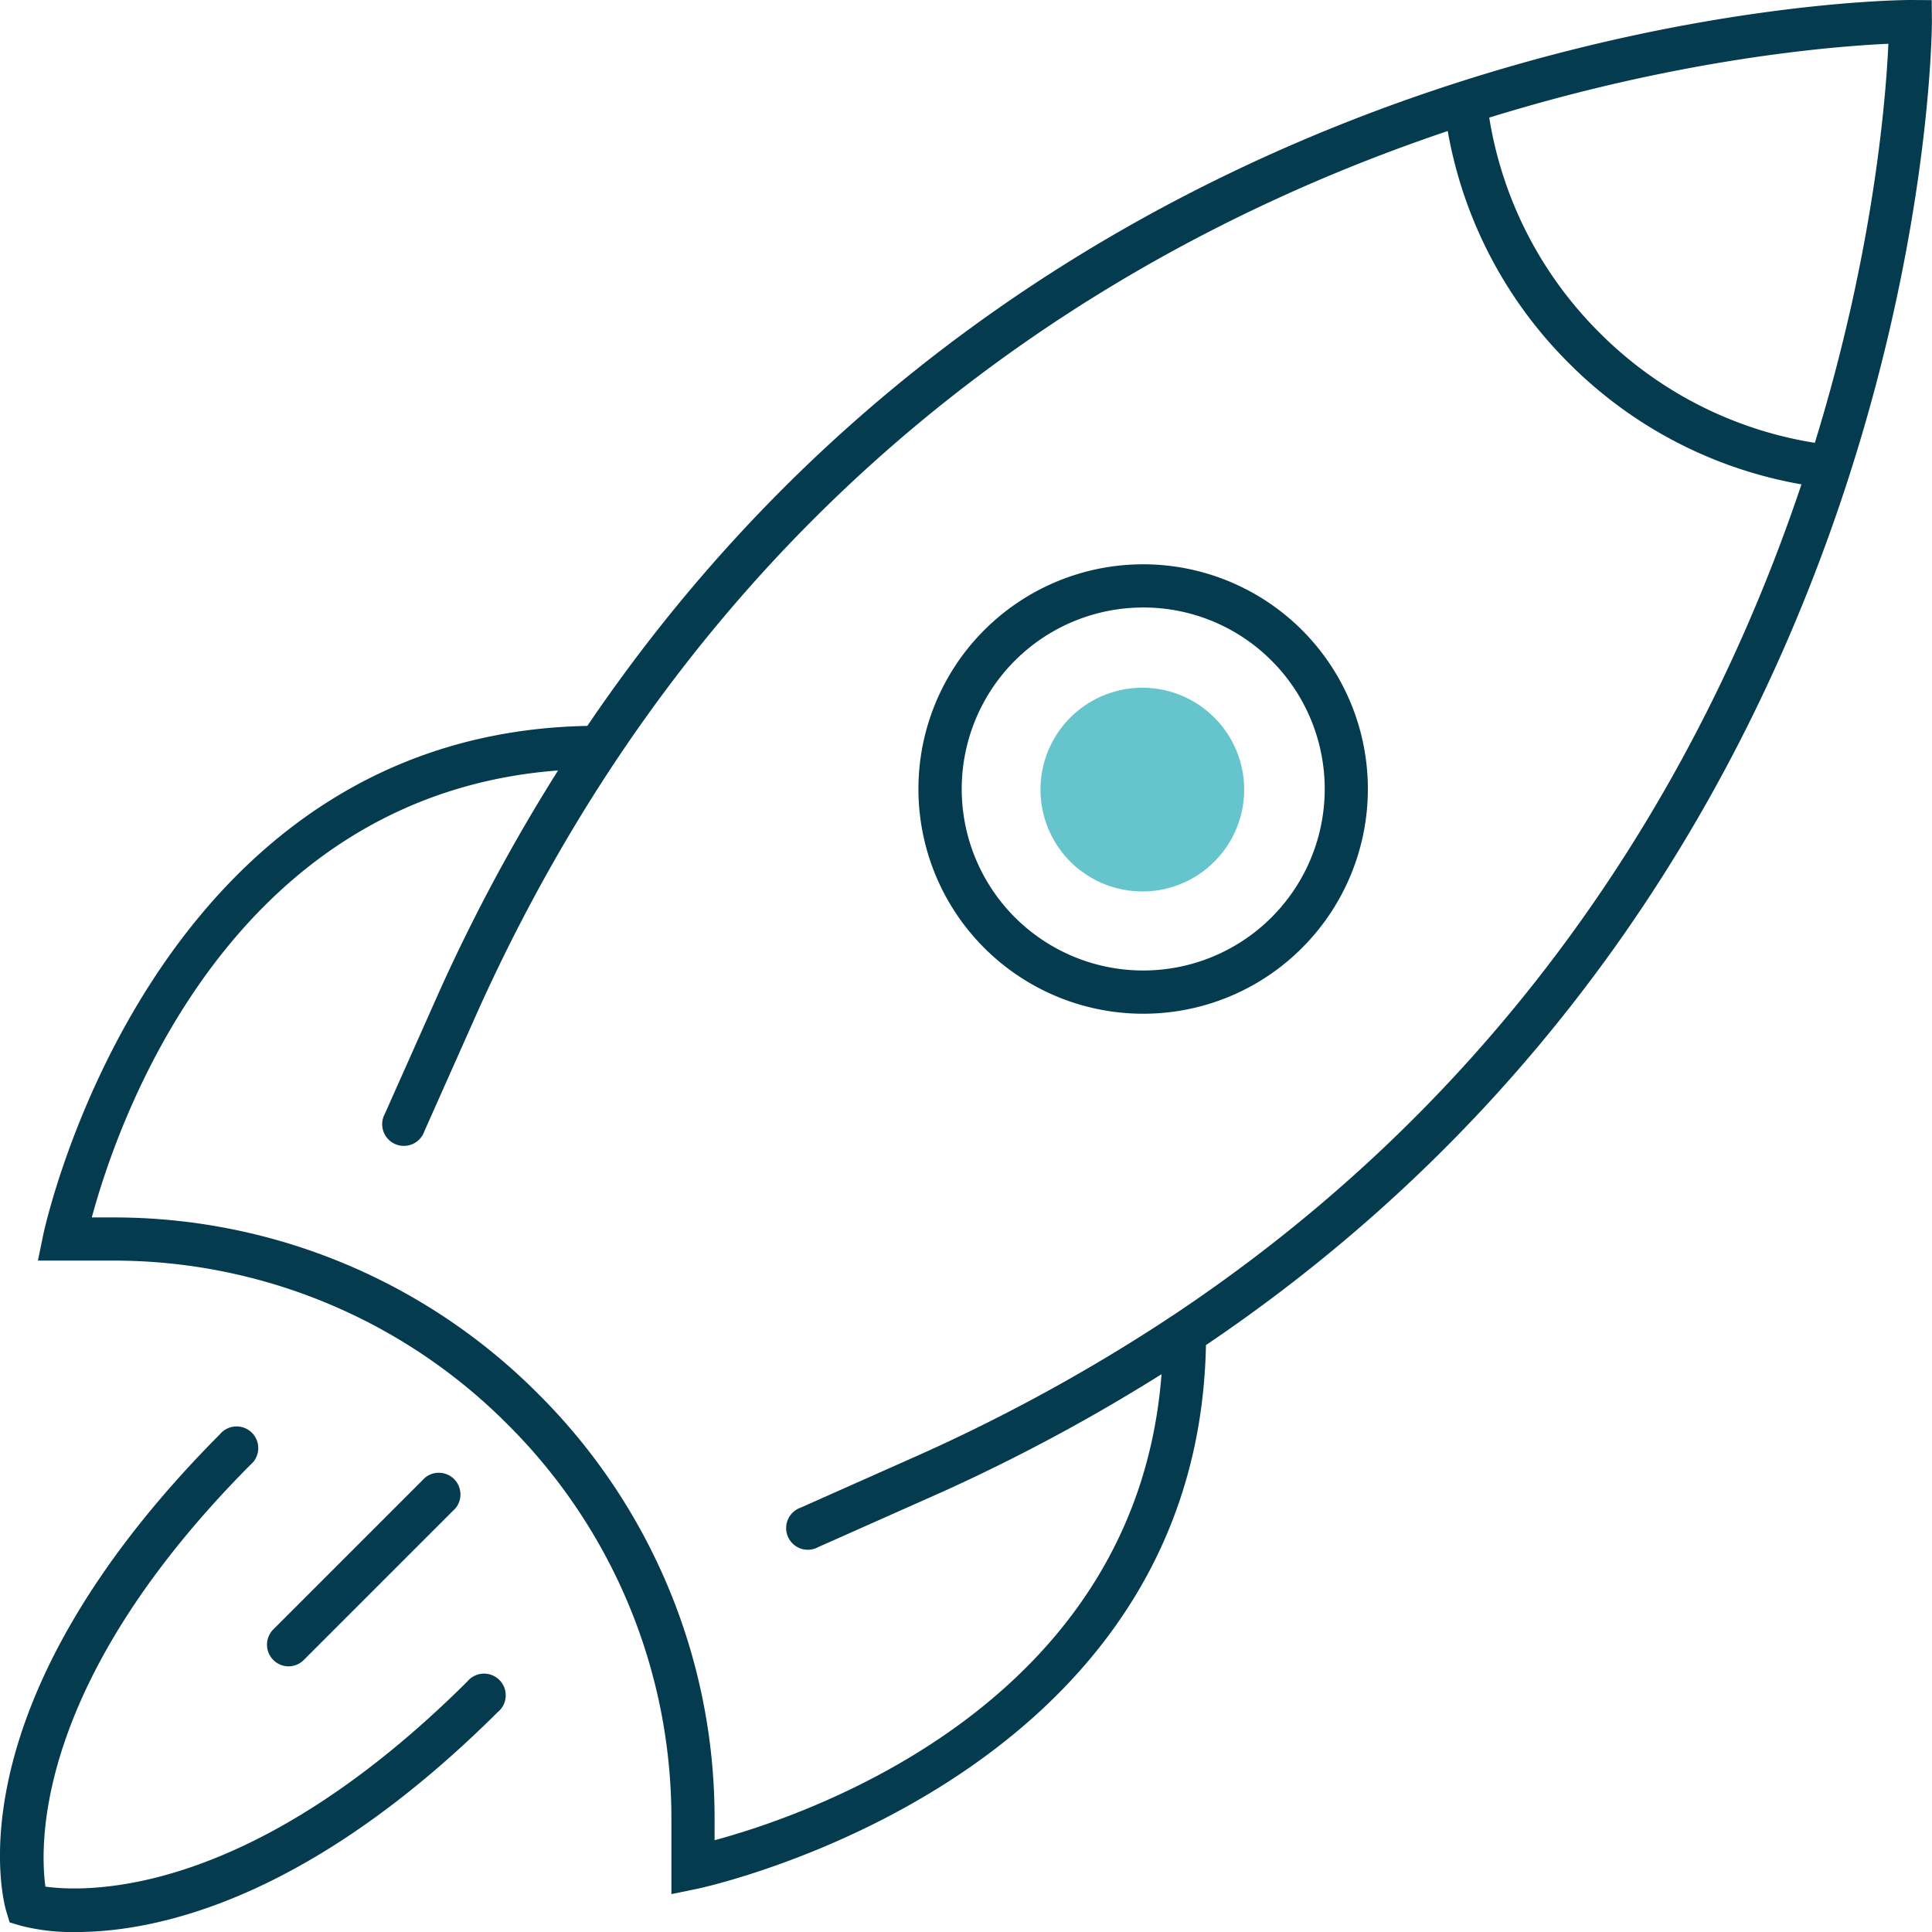
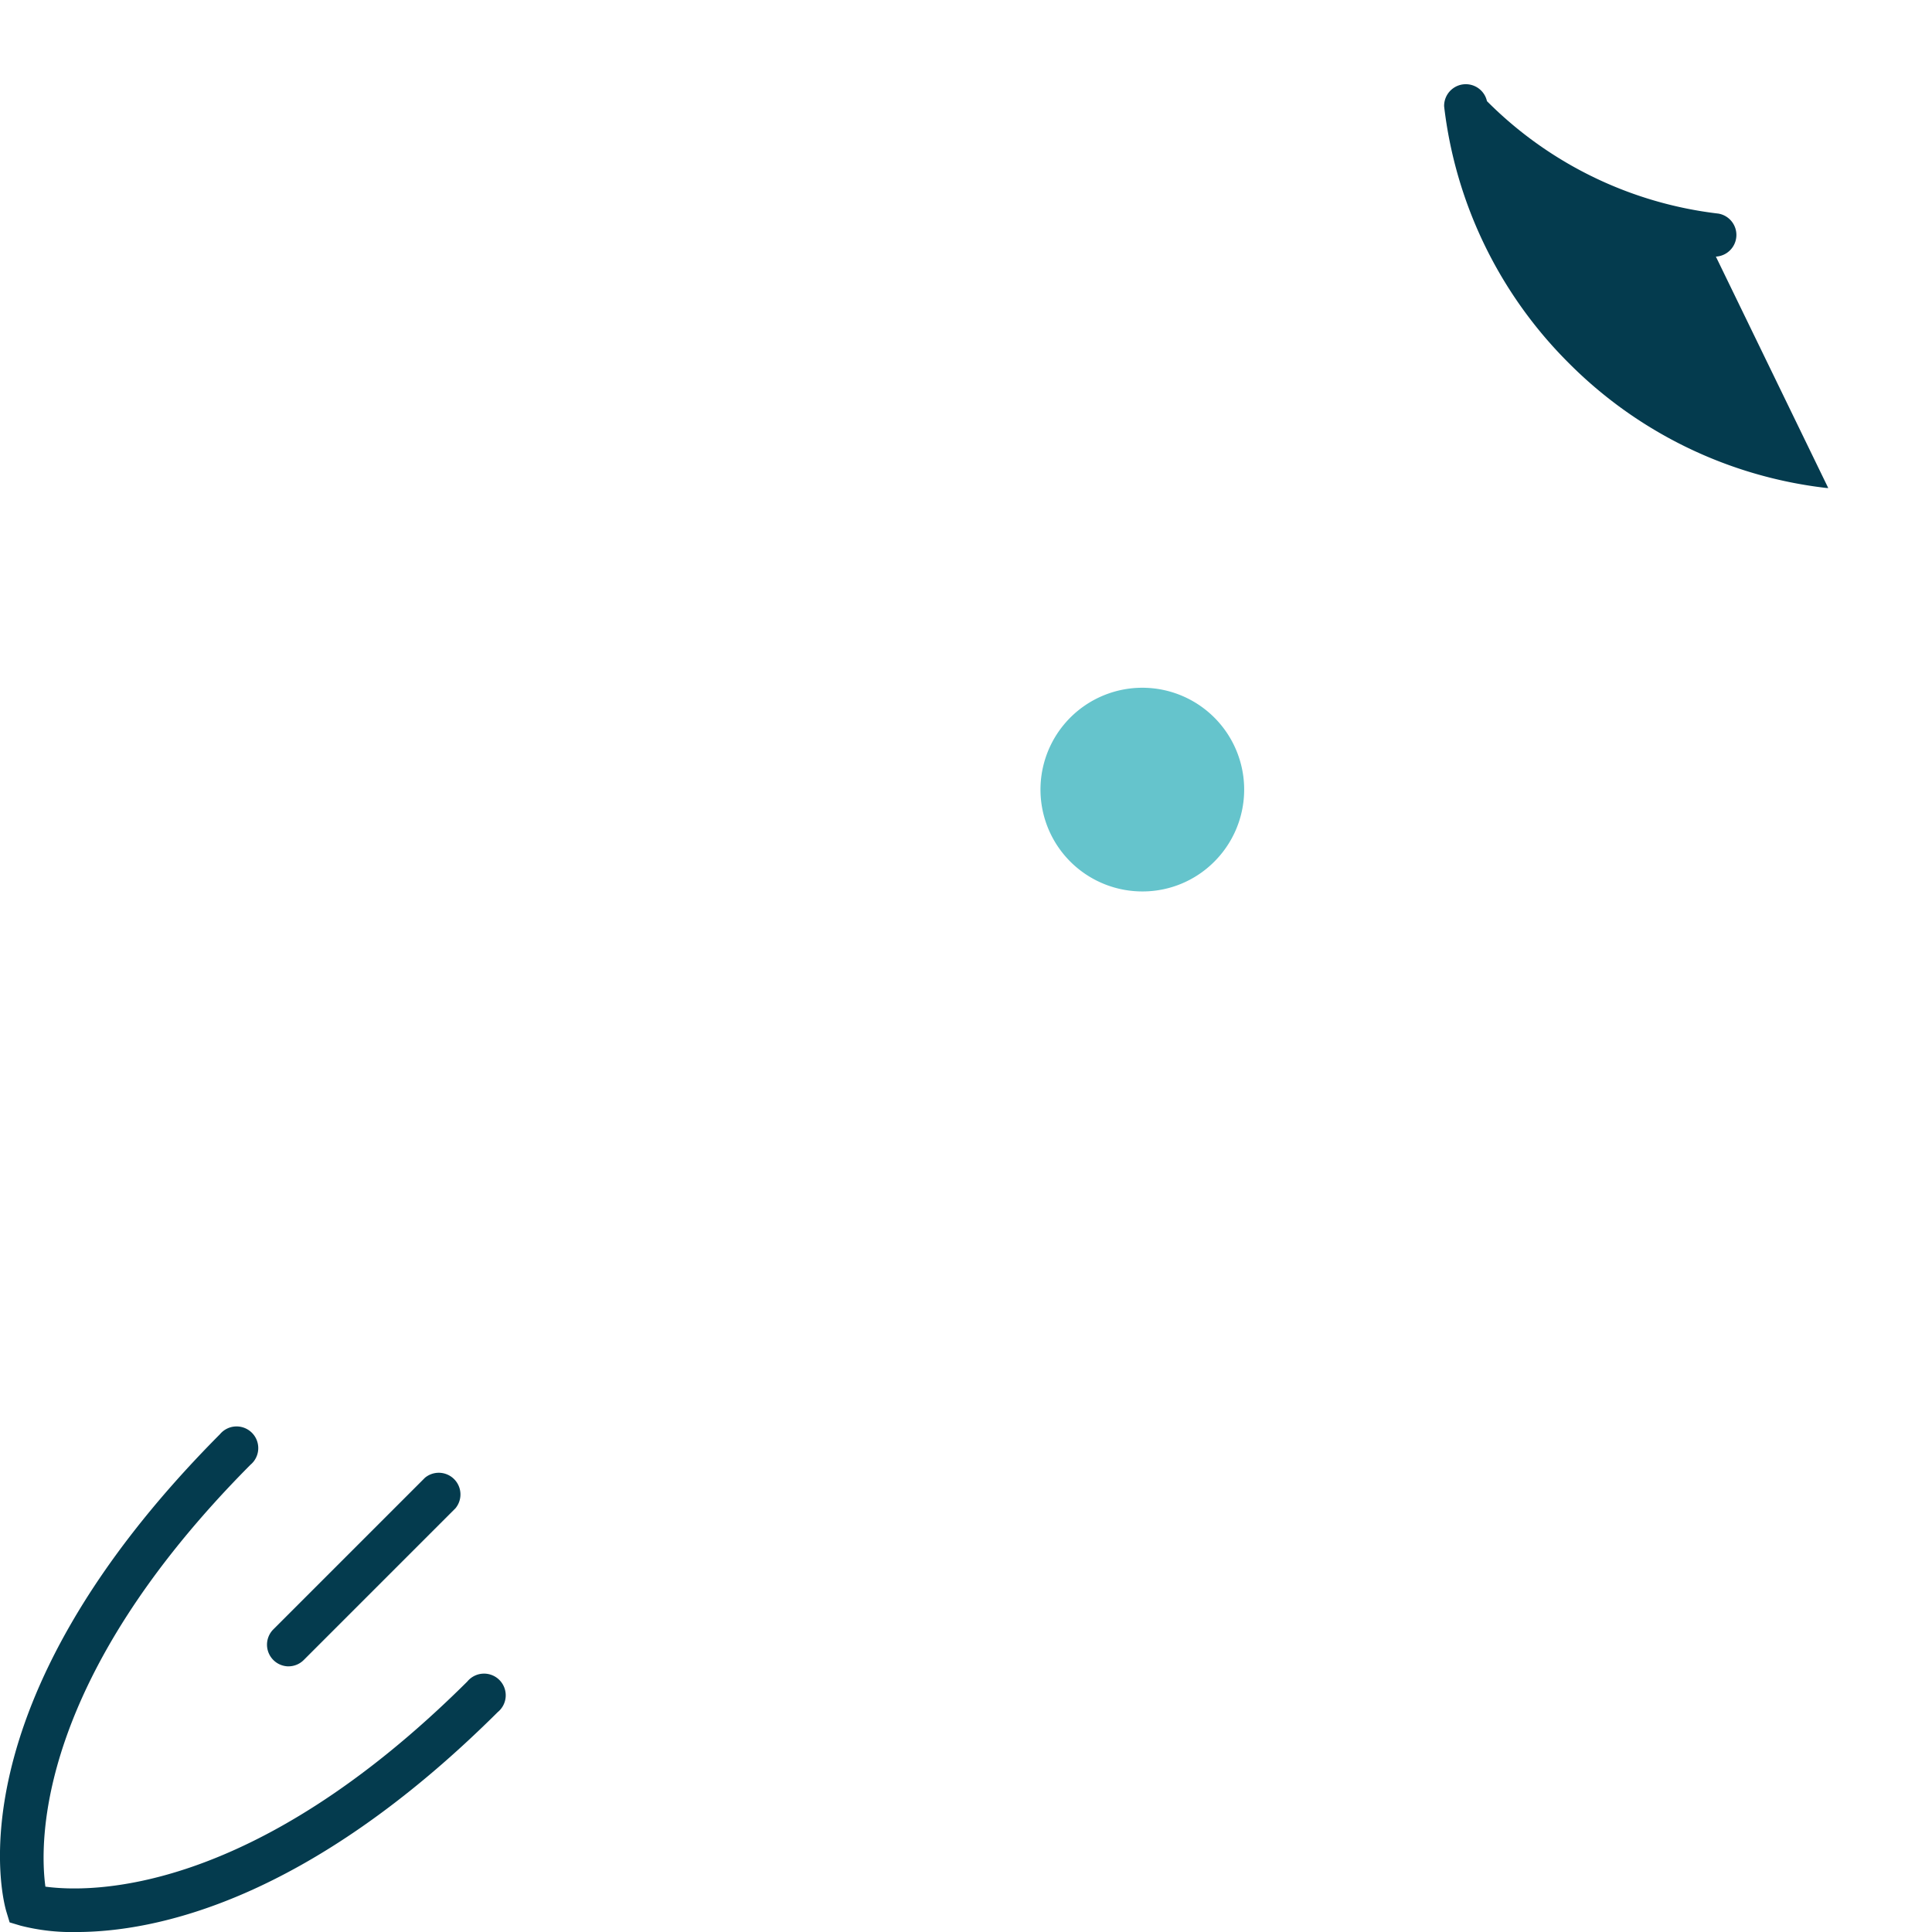
<svg xmlns="http://www.w3.org/2000/svg" id="Groupe_364" data-name="Groupe 364" width="80.207" height="80.209">
  <defs>
    <clipPath id="clip-path">
      <path id="Rectangle_42" data-name="Rectangle 42" fill="#043b4e" d="M0 0h80.207v80.209H0z" />
    </clipPath>
  </defs>
  <g id="Groupe_363" data-name="Groupe 363" clip-path="url(#clip-path)">
-     <path id="Tracé_633" data-name="Tracé 633" d="M27.177 78.634v-3.087a23.061 23.061 0 0 0-6.8-16.413 23.06 23.06 0 0 0-16.415-6.8H.878l.222-1.075c.043-.21 4.439-20.775 22.587-21.123C43.893.312 77.829 0 78.612 0h.011l.877.005.007.884c0 .349-.106 34.669-30.138 54.953-.354 18.137-20.909 22.528-21.117 22.571zM3.115 50.542h.85a24.837 24.837 0 0 1 17.682 7.325 24.841 24.841 0 0 1 7.323 17.68v.85c3.991-1.079 17.514-5.721 18.555-19.347a76.221 76.221 0 0 1-9.158 4.912l-5.087 2.262a.9.9 0 1 1-.728-1.638l5.081-2.26a73.729 73.729 0 0 0 9.21-4.968q.575-.366 1.134-.738l.023-.013C74.851 36.735 77.448 7.366 77.7 1.817c-6.19.283-41.981 3.506-58.516 40.065l-2.262 5.081a.9.9 0 1 1-1.638-.729l2.264-5.085a74.558 74.558 0 0 1 4.925-9.164C8.837 33.02 4.192 46.549 3.115 50.542m43.639-8.457a9.329 9.329 0 1 1 6.6-2.728 9.307 9.307 0 0 1-6.6 2.728m0-16.865a7.535 7.535 0 1 0 5.332 2.2 7.513 7.513 0 0 0-5.332-2.2m5.966 13.5z" transform="translate(.696)" fill="#043b4e" />
-     <path id="Tracé_634" data-name="Tracé 634" d="M3.165 78.7a8.579 8.579 0 0 1-2.307-.263L.4 78.3l-.138-.455c-.1-.341-2.425-8.456 8.866-19.808A.9.9 0 1 1 10.4 59.3c-8.9 8.951-8.766 15.67-8.515 17.516 1.837.249 8.558.393 17.515-8.515a.9.9 0 1 1 1.264 1.269C12.737 77.454 6.389 78.7 3.165 78.7m8.811-11.029a.9.9 0 0 1-.633-1.531l6.3-6.3a.9.9 0 0 1 1.267 1.267l-6.3 6.3a.894.894 0 0 1-.634.263M75.9 18.753a.771.771 0 0 1-.111-.007 17.982 17.982 0 0 1-10.66-5.18 17.989 17.989 0 0 1-5.176-10.658.9.9 0 0 1 1.778-.217A16.215 16.215 0 0 0 66.4 12.3a16.219 16.219 0 0 0 9.612 4.669.9.9 0 0 1-.108 1.785" transform="translate(0 1.508)" fill="#043b4e" />
+     <path id="Tracé_634" data-name="Tracé 634" d="M3.165 78.7a8.579 8.579 0 0 1-2.307-.263L.4 78.3l-.138-.455c-.1-.341-2.425-8.456 8.866-19.808A.9.9 0 1 1 10.4 59.3c-8.9 8.951-8.766 15.67-8.515 17.516 1.837.249 8.558.393 17.515-8.515a.9.9 0 1 1 1.264 1.269C12.737 77.454 6.389 78.7 3.165 78.7m8.811-11.029a.9.9 0 0 1-.633-1.531l6.3-6.3a.9.9 0 0 1 1.267 1.267l-6.3 6.3a.894.894 0 0 1-.634.263M75.9 18.753a.771.771 0 0 1-.111-.007 17.982 17.982 0 0 1-10.66-5.18 17.989 17.989 0 0 1-5.176-10.658.9.9 0 0 1 1.778-.217a16.219 16.219 0 0 0 9.612 4.669.9.9 0 0 1-.108 1.785" transform="translate(0 1.508)" fill="#043b4e" />
    <path id="Tracé_635" data-name="Tracé 635" d="M28.329 24.385a4.228 4.228 0 1 1 2.988-1.238 4.2 4.2 0 0 1-2.988 1.238" transform="translate(19.096 12.623)" fill="#65c4cc" />
  </g>
</svg>